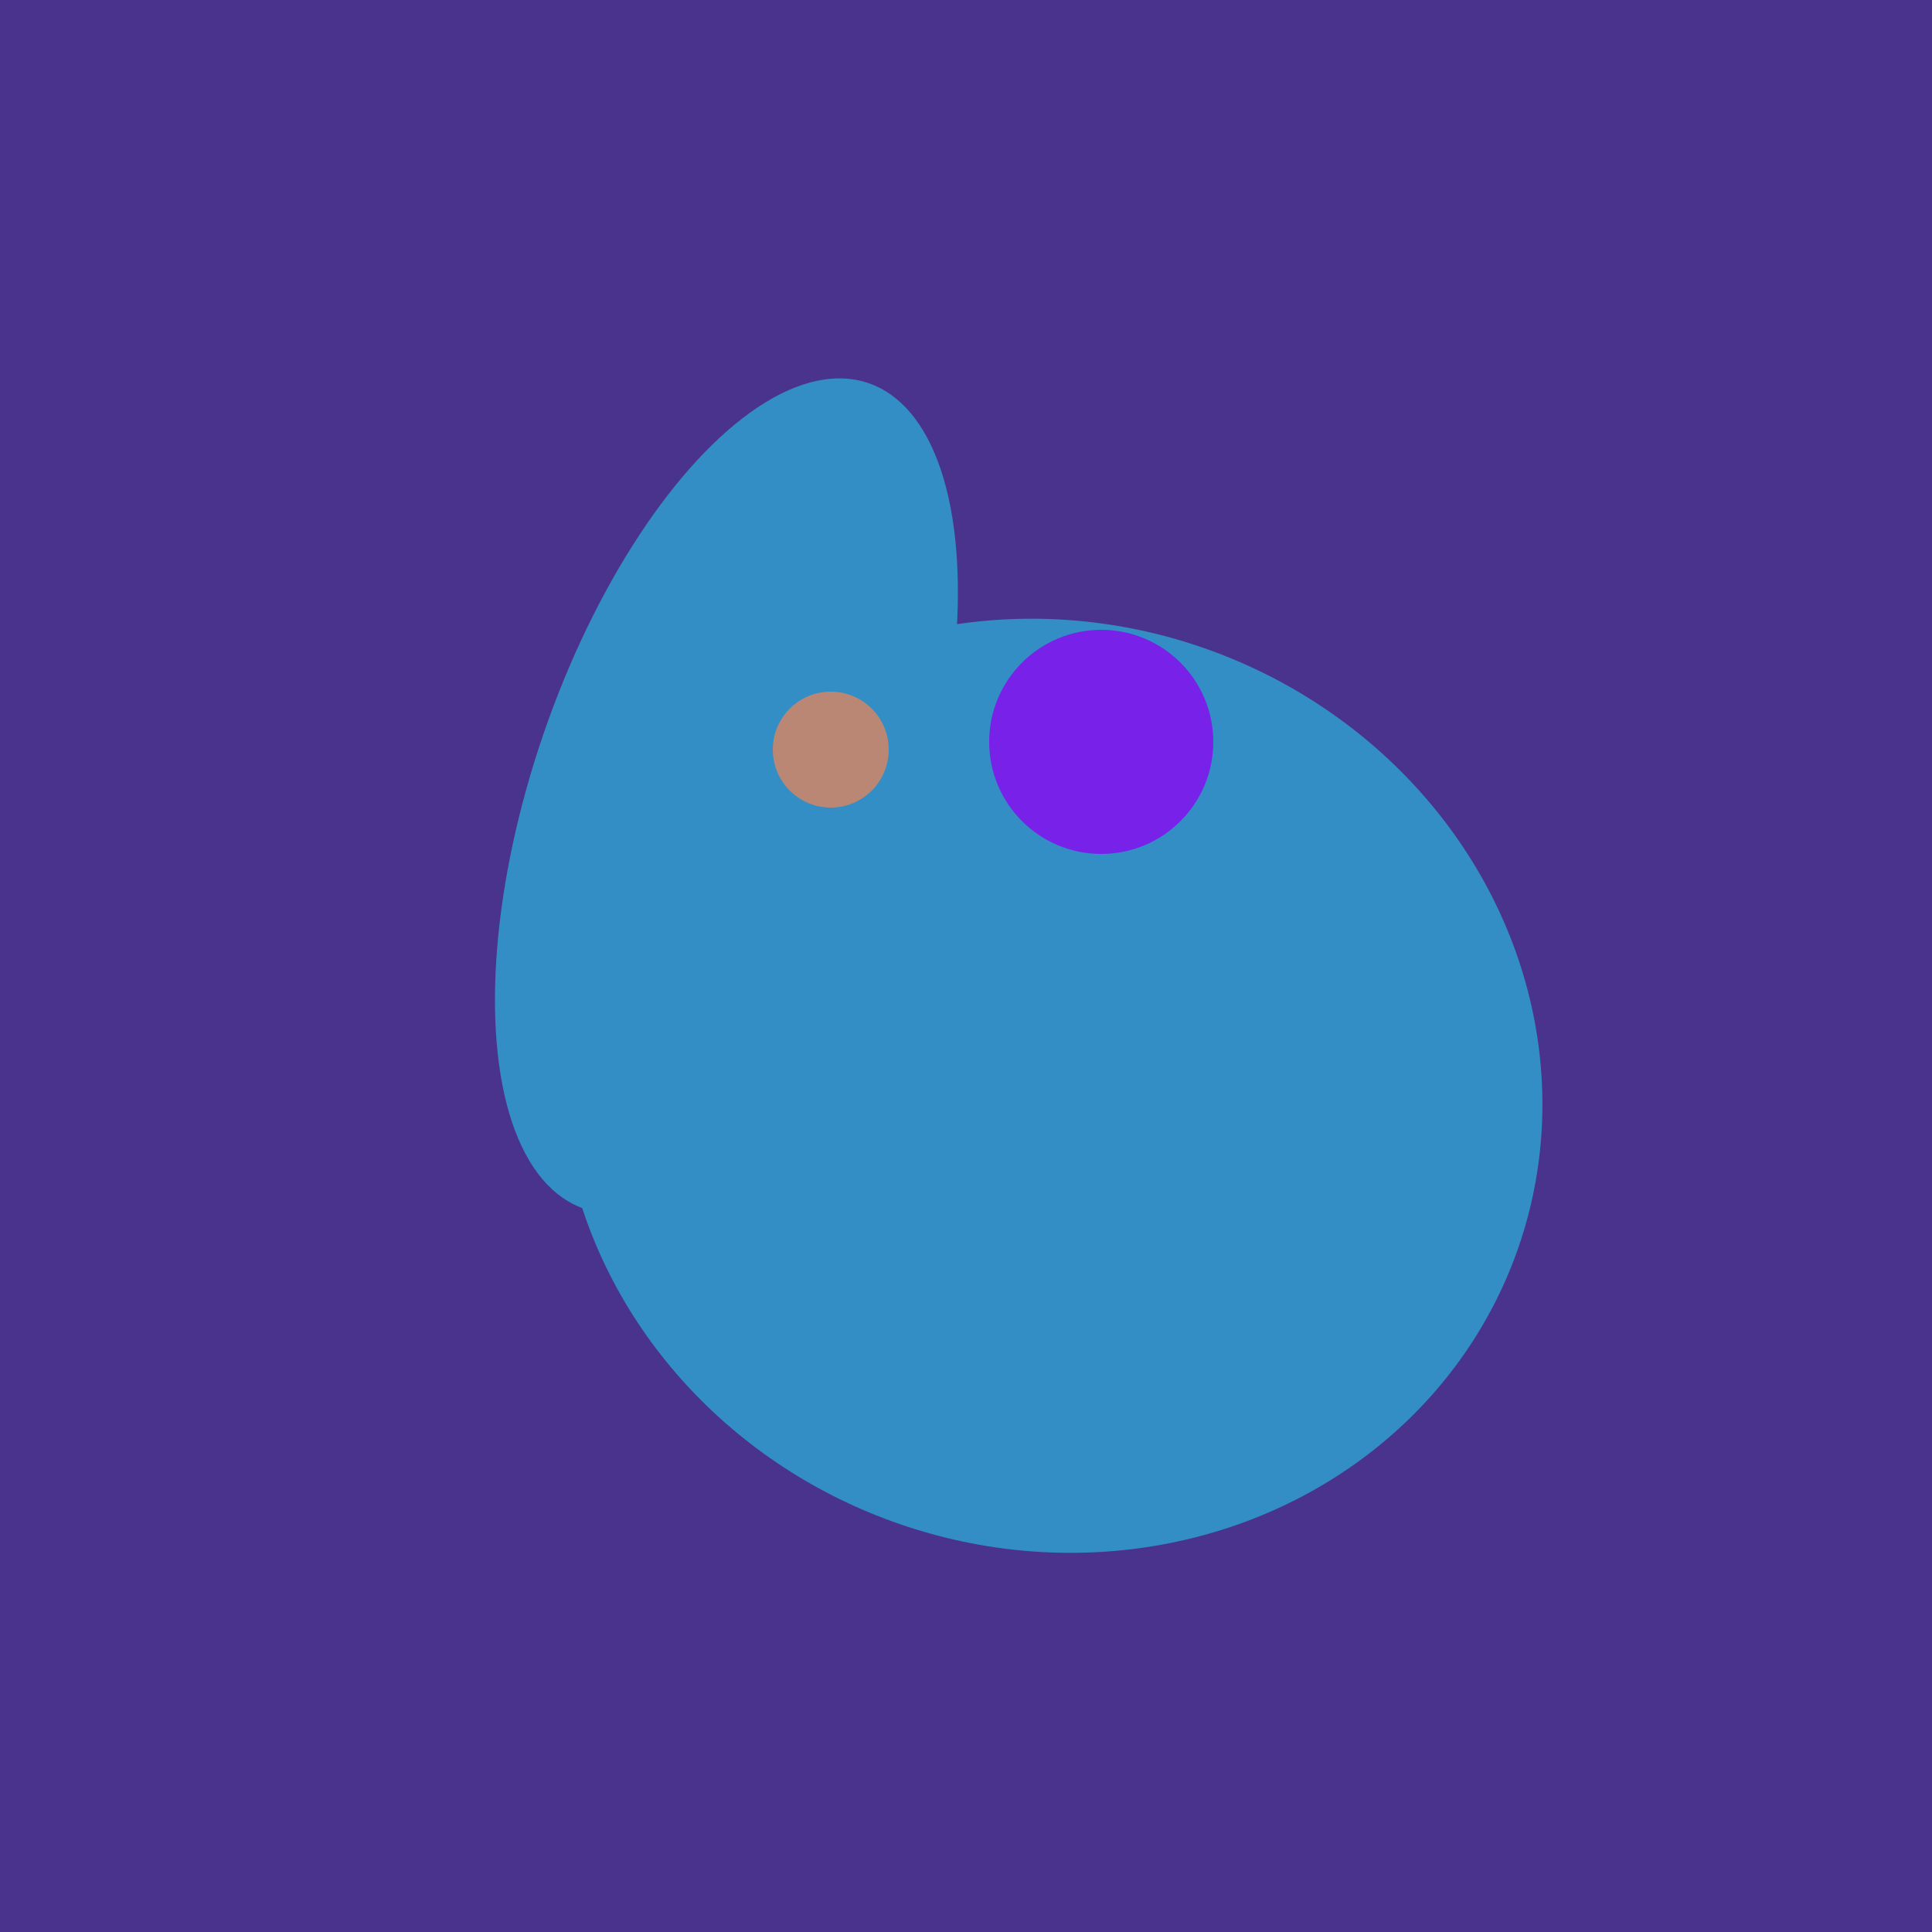
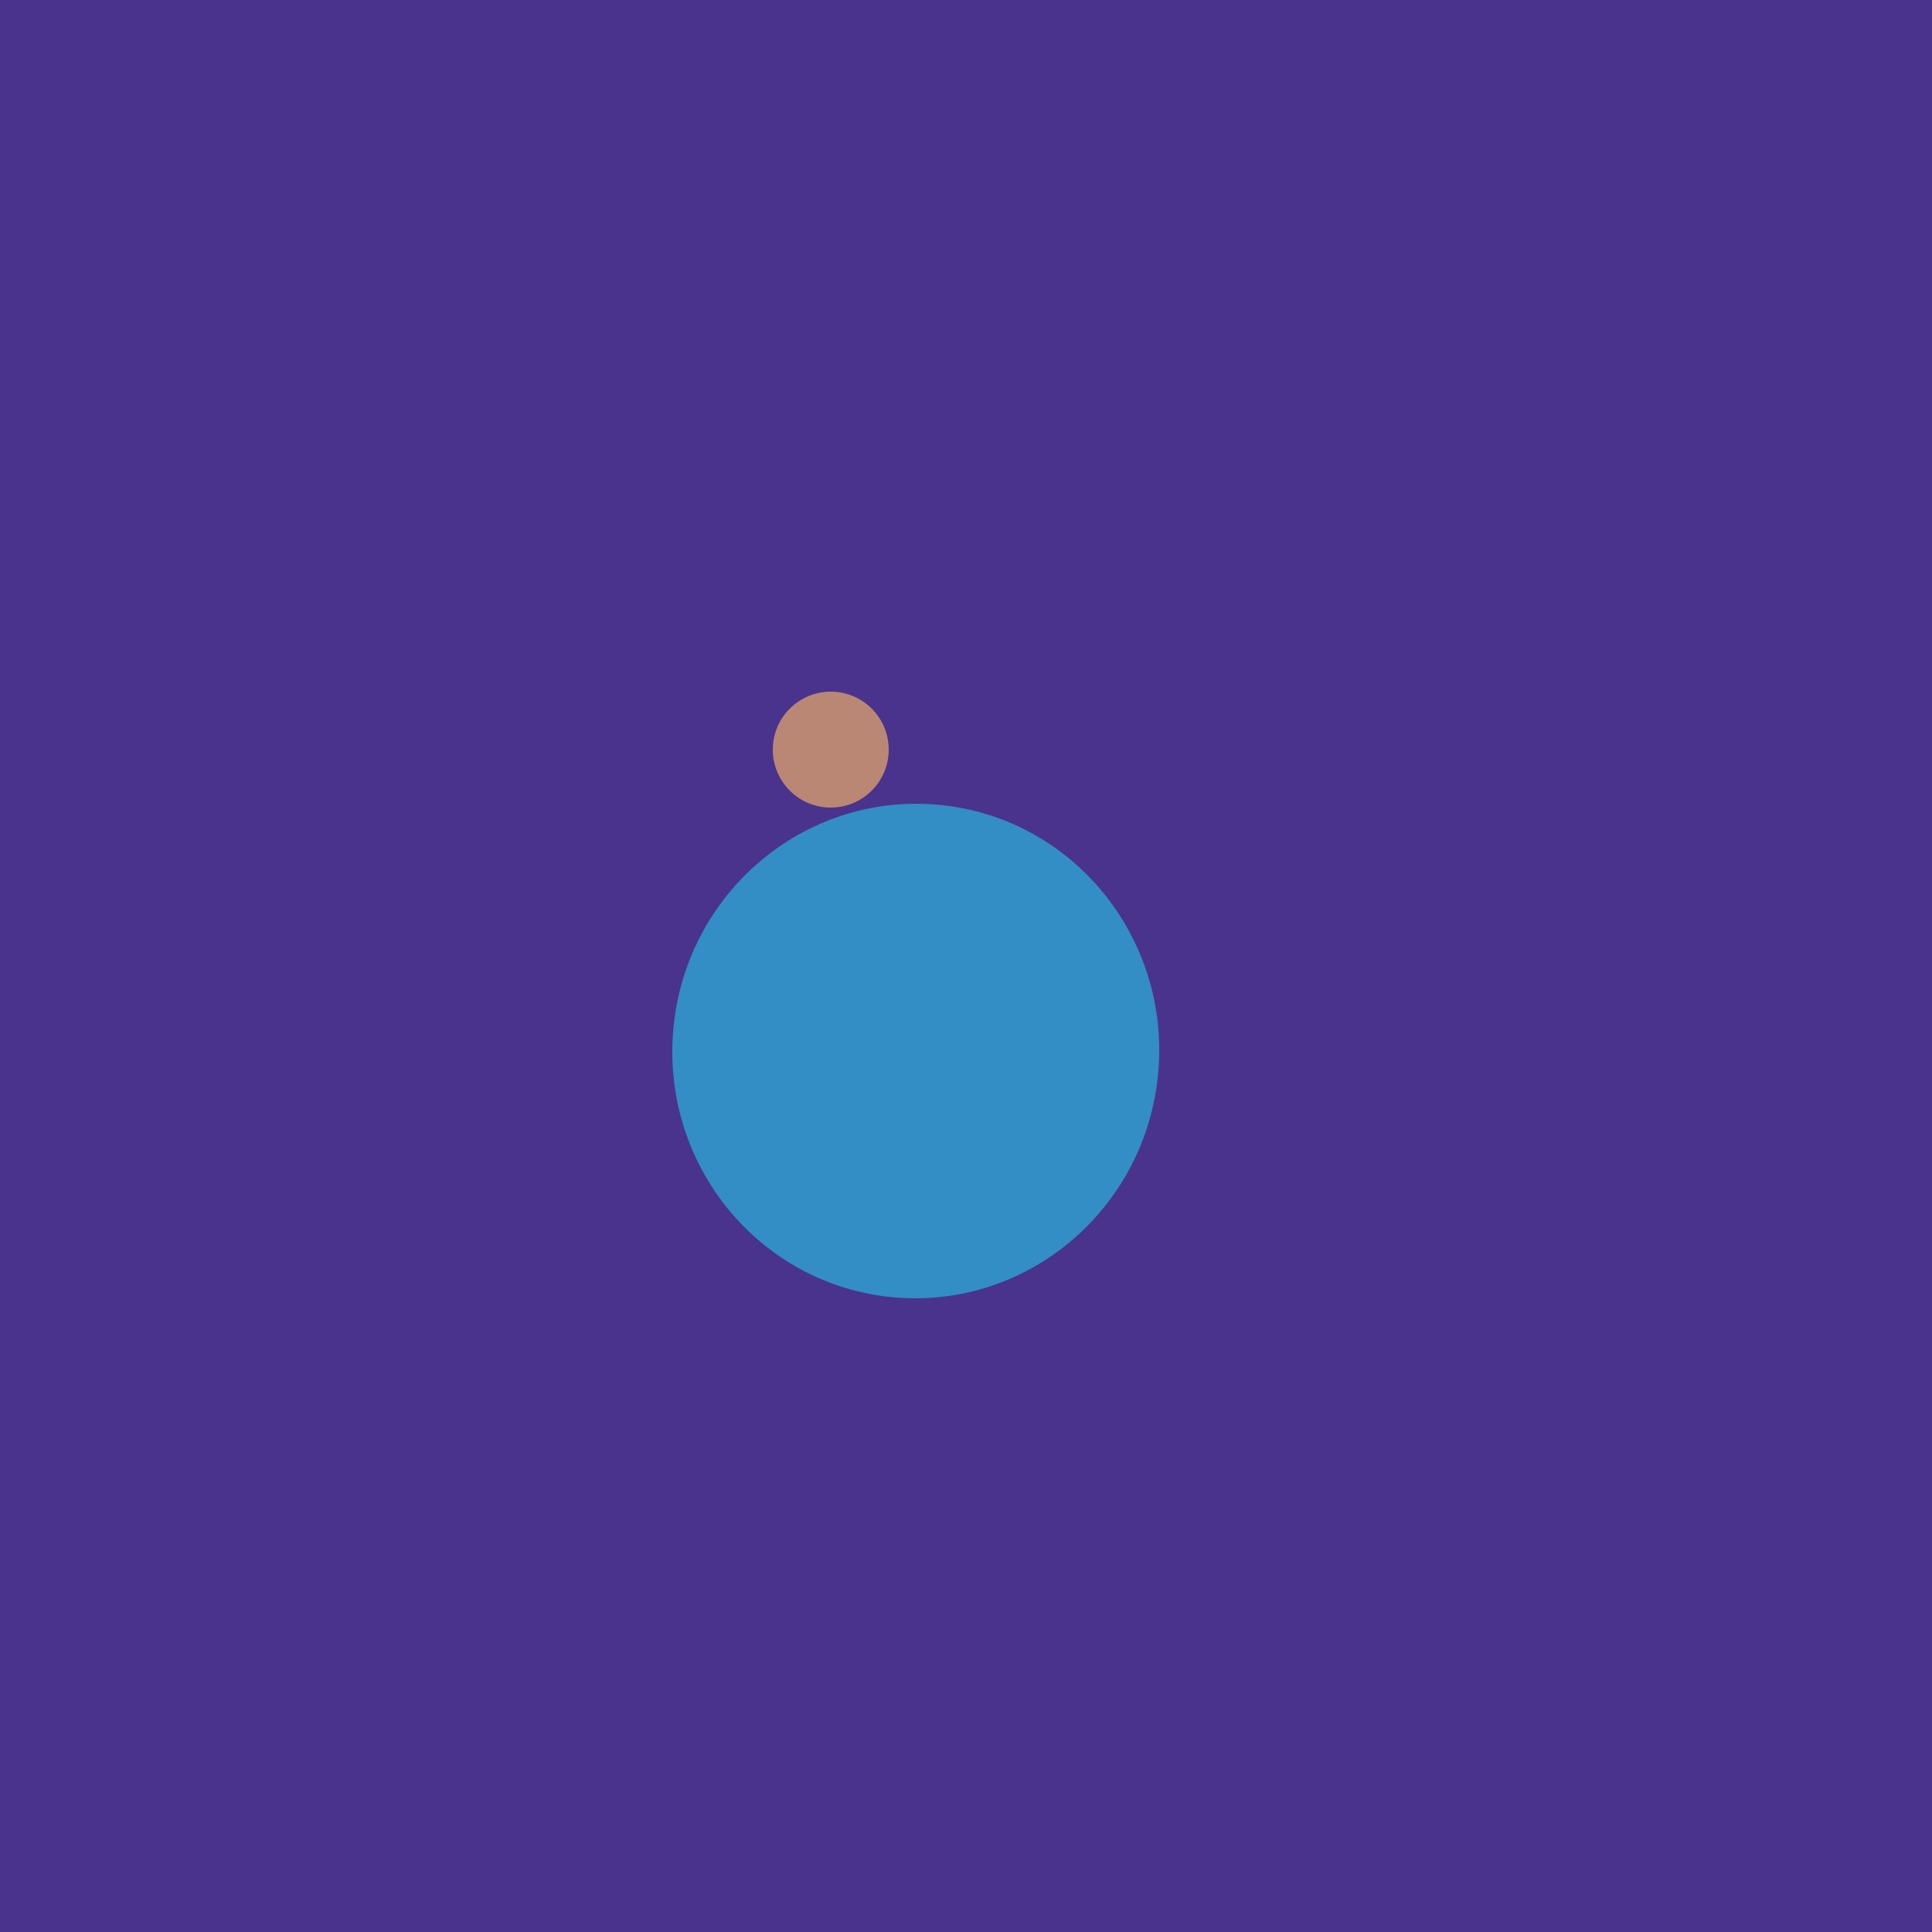
<svg xmlns="http://www.w3.org/2000/svg" width="500" height="500">
  <rect width="500" height="500" fill="#4a338c" />
-   <ellipse cx="272" cy="281" rx="120" ry="128" transform="rotate(289, 272, 281)" fill="rgb(50,142,197)" />
  <ellipse cx="237" cy="272" rx="63" ry="64" transform="rotate(185, 237, 272)" fill="rgb(50,142,197)" />
-   <ellipse cx="279" cy="305" rx="102" ry="90" transform="rotate(15, 279, 305)" fill="rgb(50,142,197)" />
-   <ellipse cx="188" cy="206" rx="50" ry="113" transform="rotate(19, 188, 206)" fill="rgb(50,142,197)" />
  <circle cx="215" cy="194" r="15" fill="rgb(186,135,117)" />
-   <circle cx="285" cy="192" r="29" fill="rgb(120,33,233)" />
</svg>